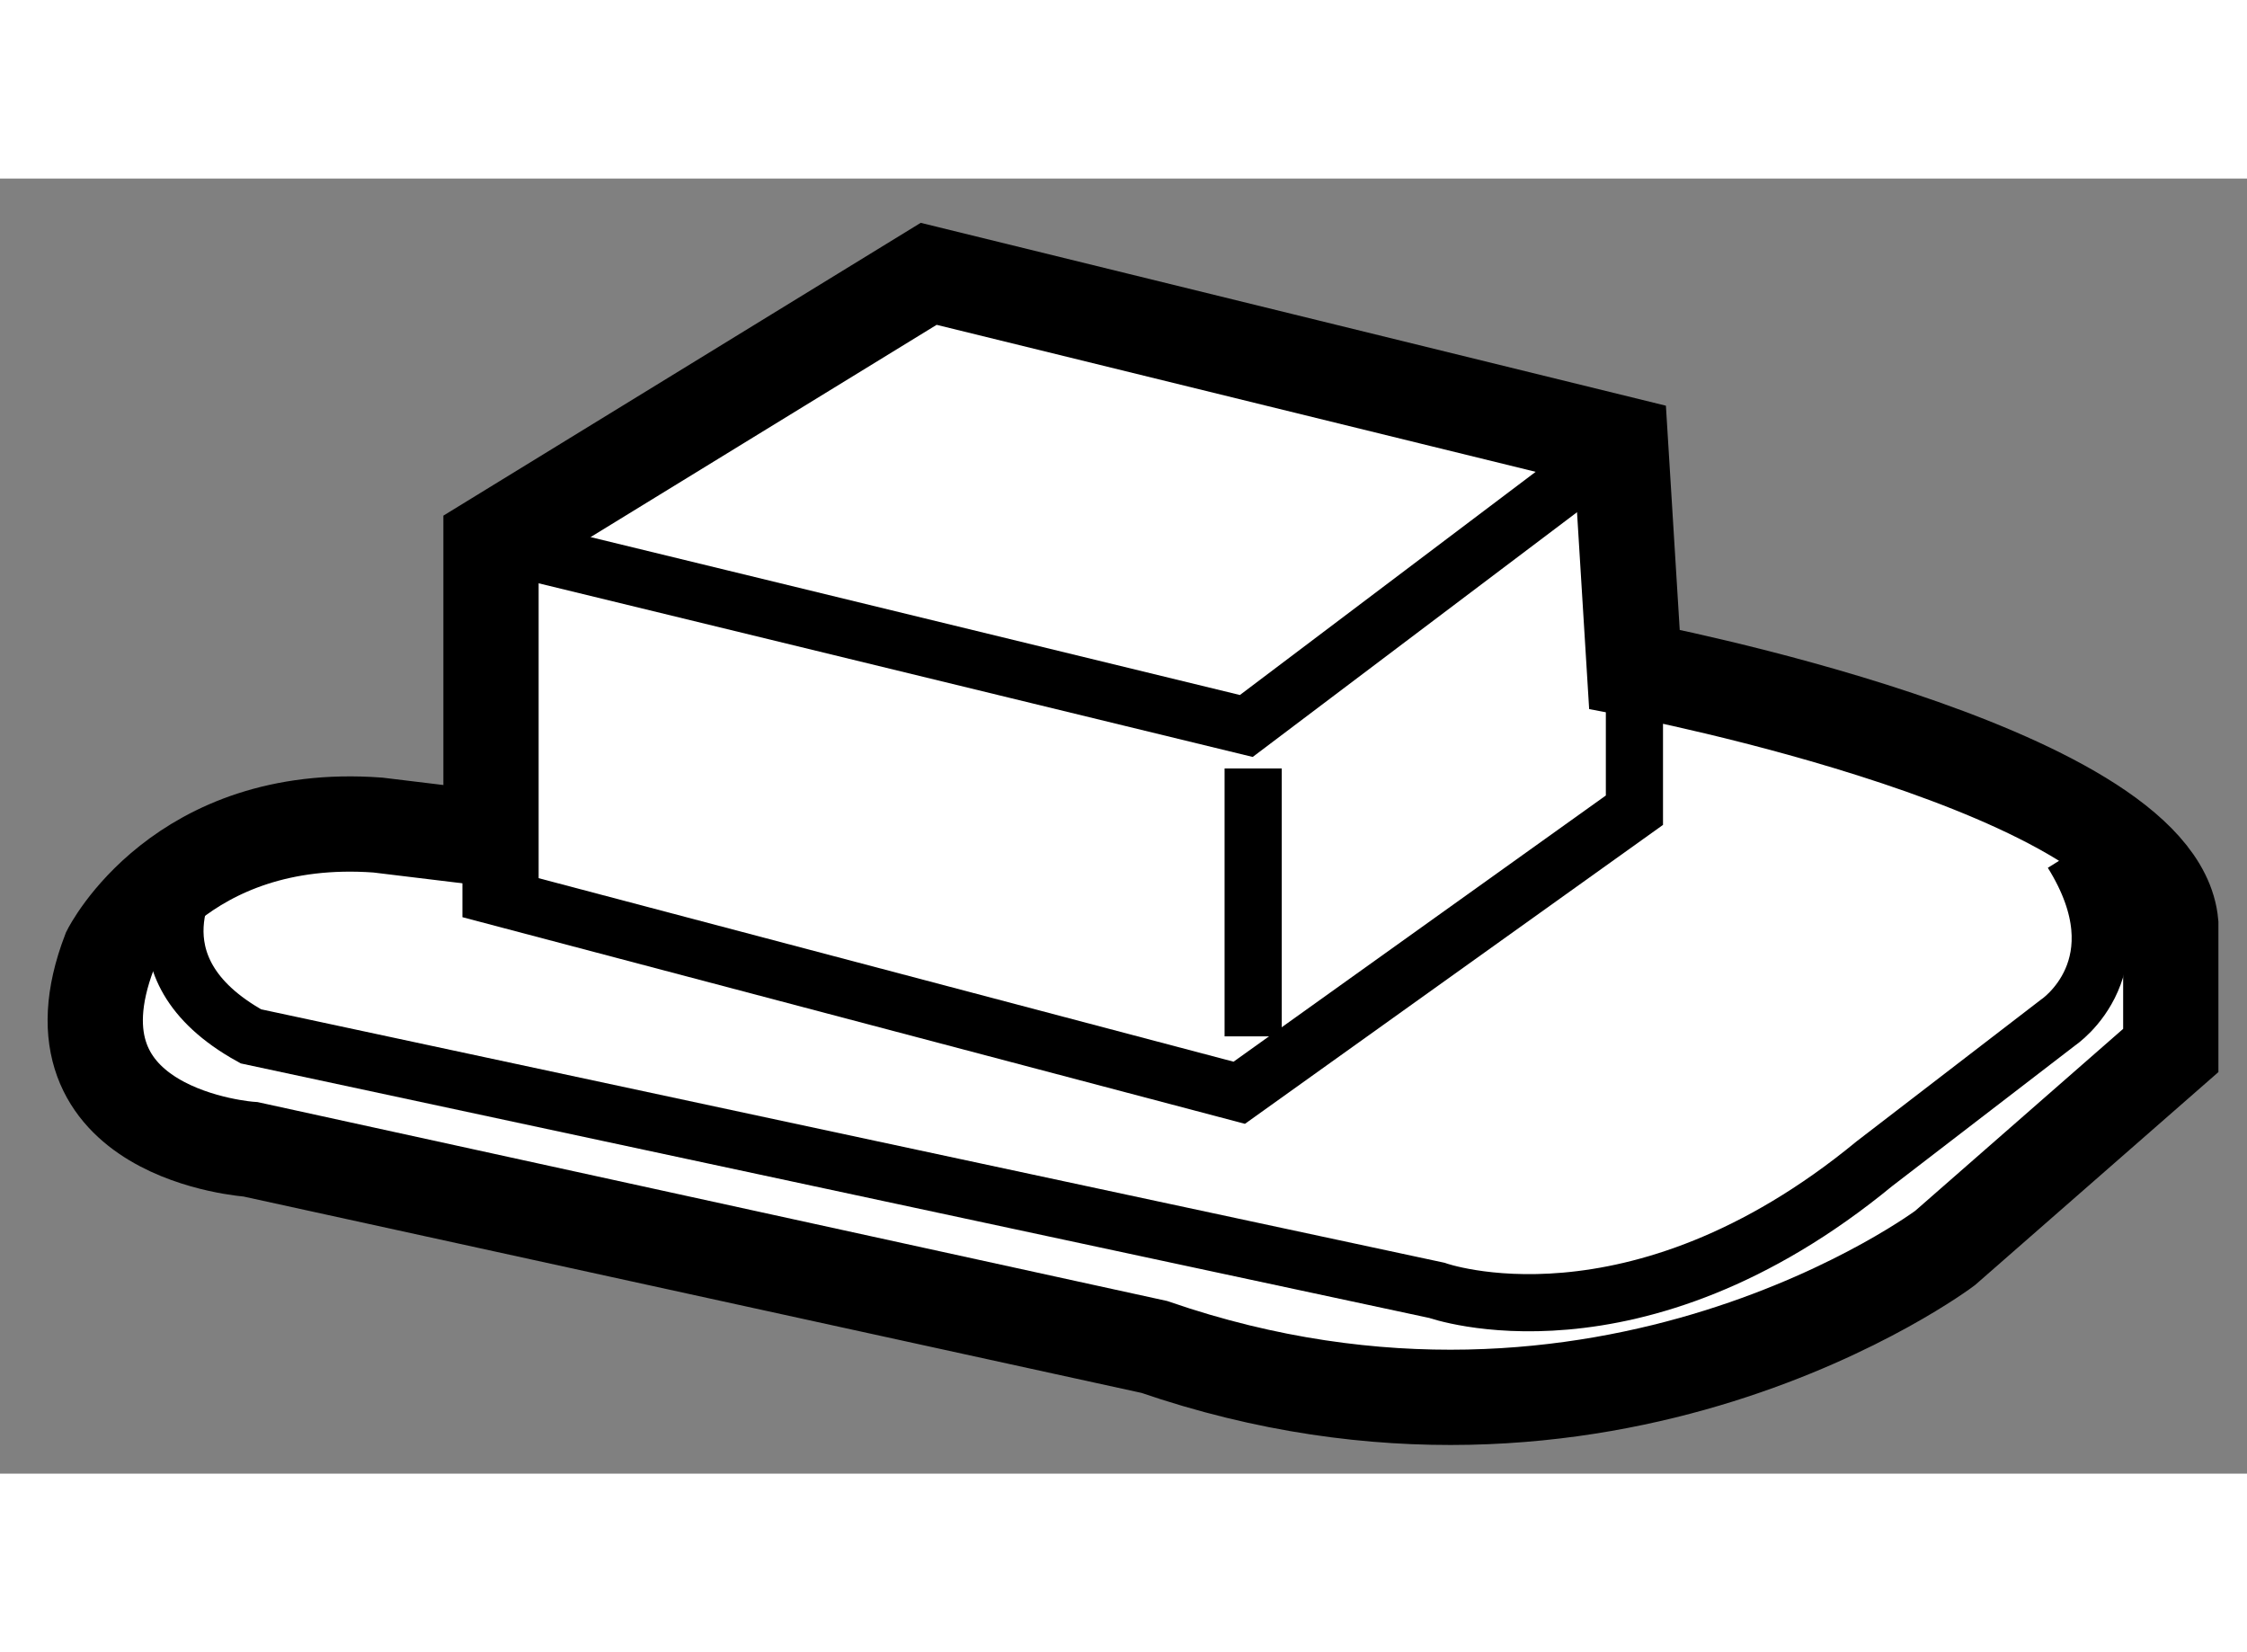
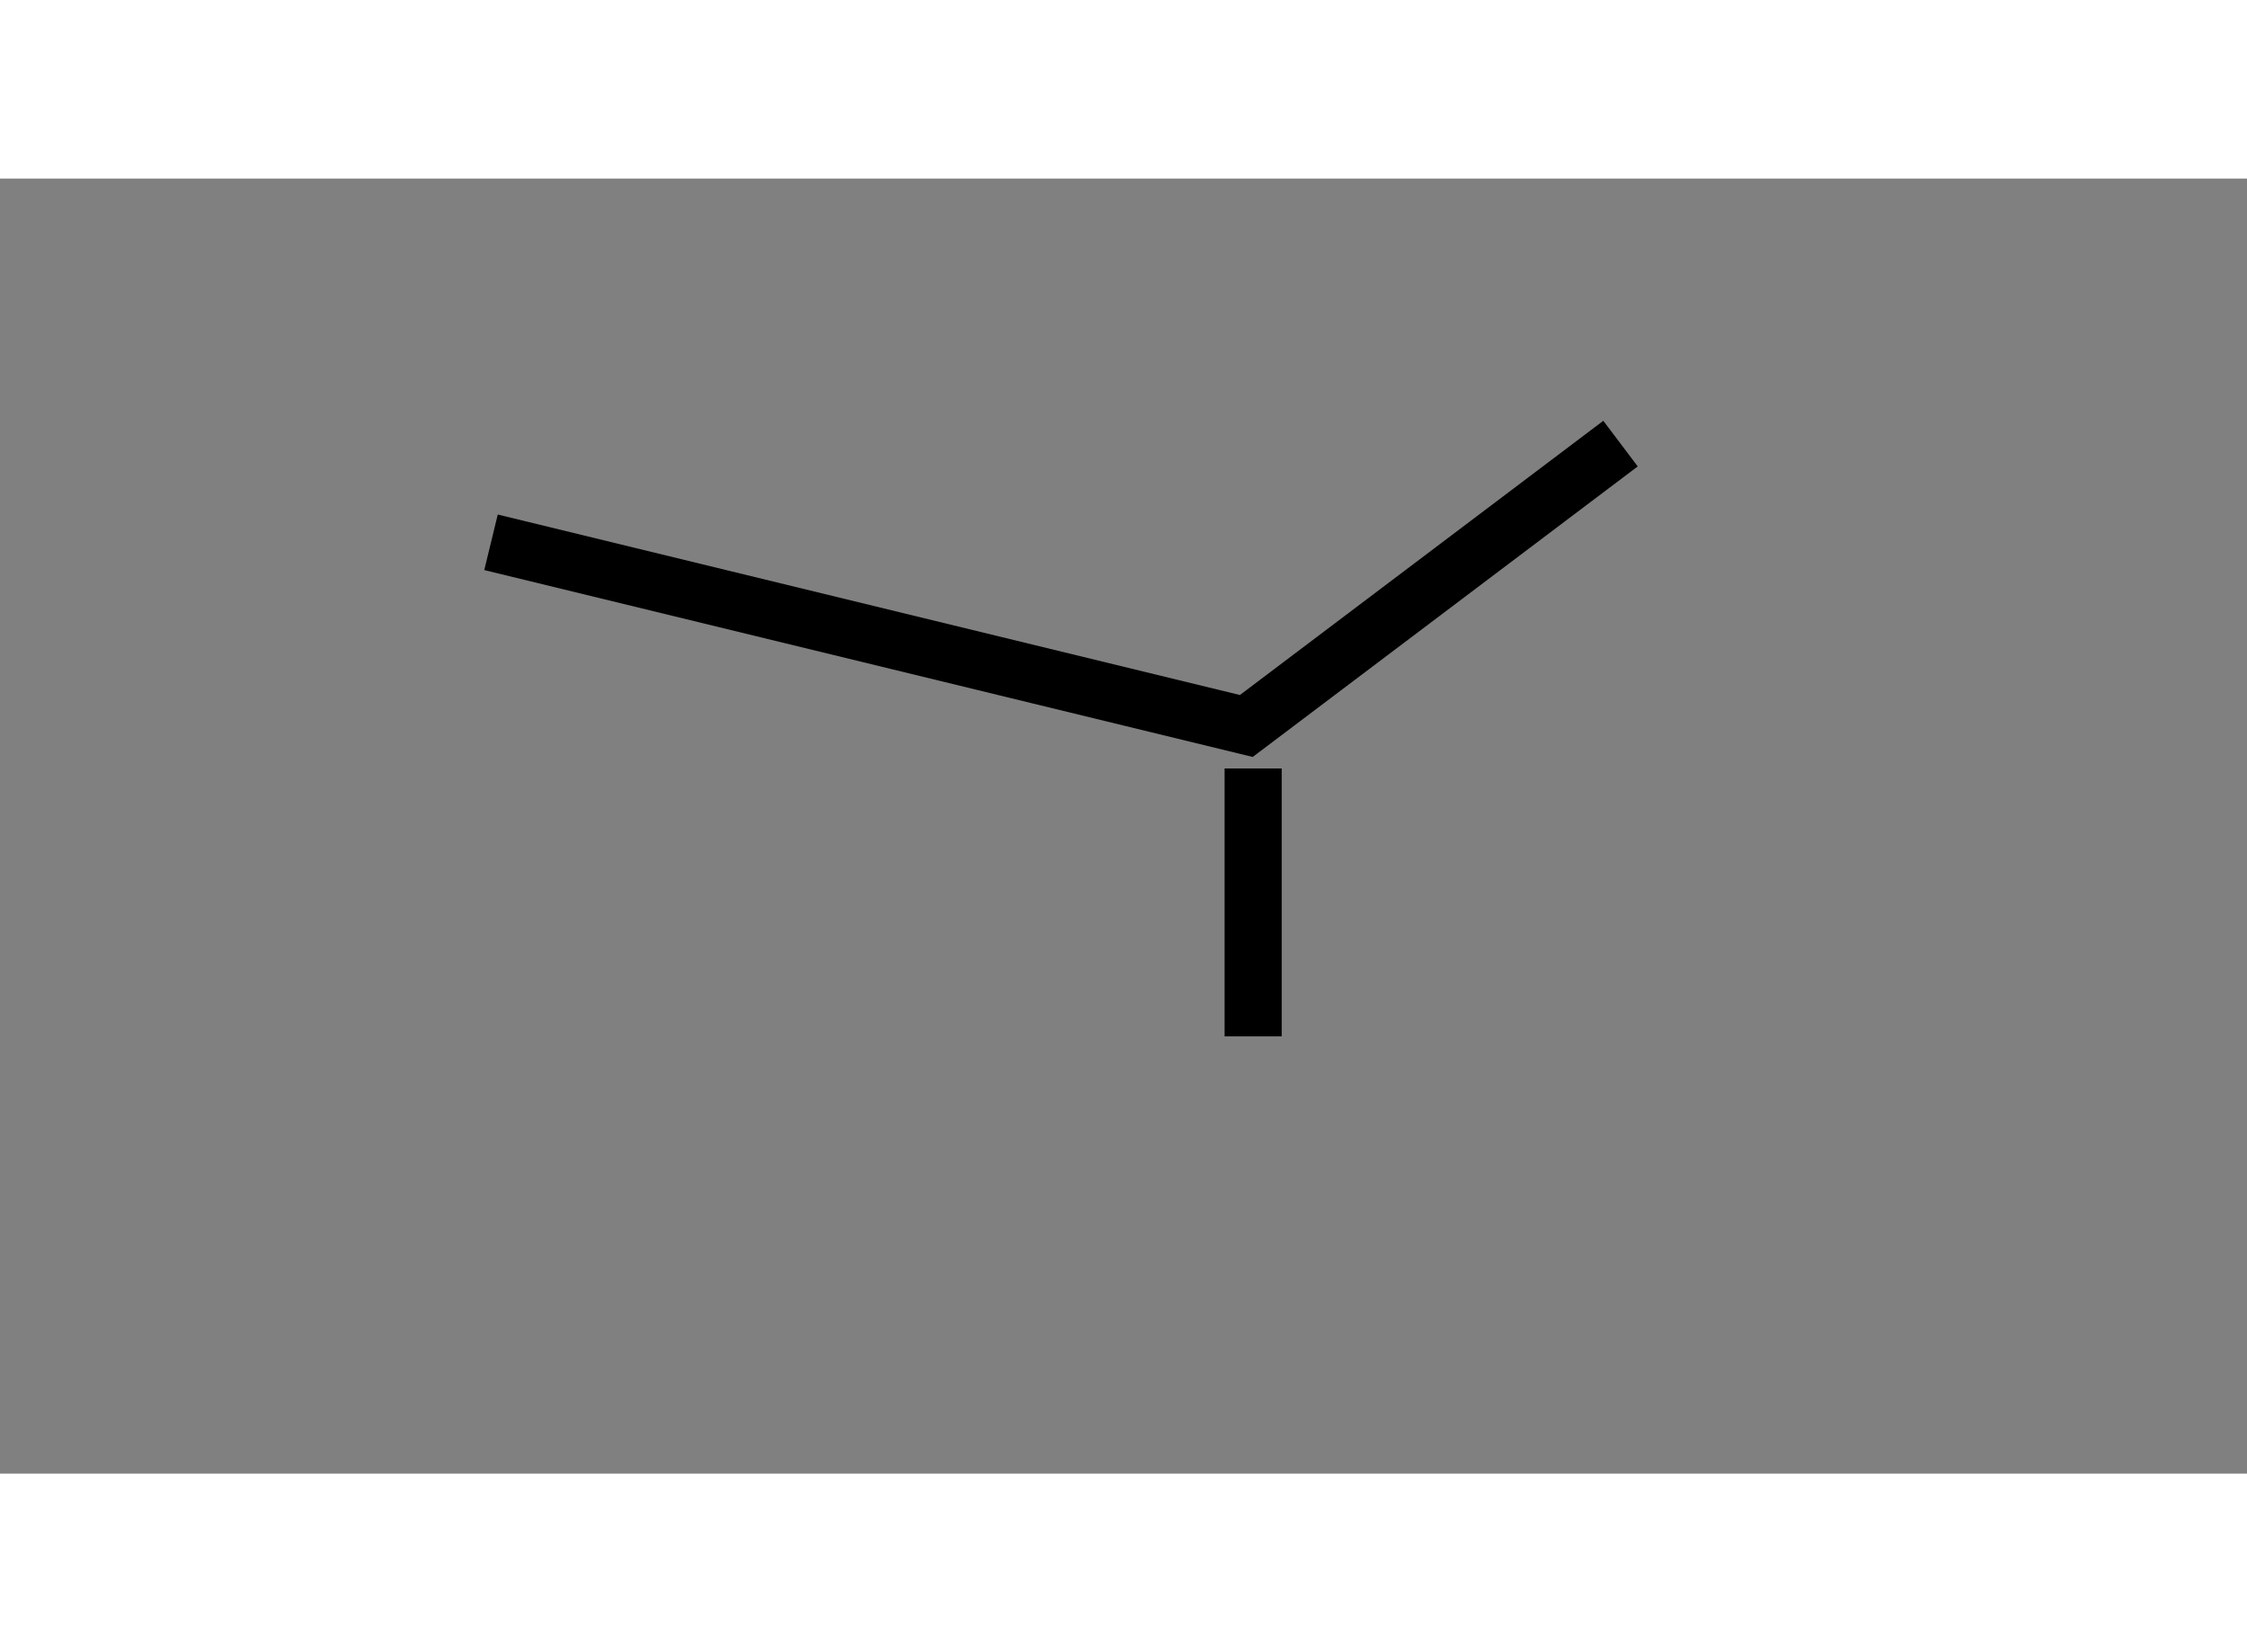
<svg xmlns="http://www.w3.org/2000/svg" version="1.1" x="0px" y="0px" width="244.8px" height="180px" viewBox="34.788 8.545 11.793 6.797" enable-background="new 0 0 244.8 180" xml:space="preserve">
  <rect x="34.788" y="8.545" width="11.793" height="6.797" fill="#808080" stroke="none" />
  <g>
-     <path fill="#FFFFFF" stroke="#000000" stroke-width="0.5" d="M37.365,12.01v-1.556l2.297-1.409l3.631,0.891l0.073,1.184    c0,0,2.742,0.521,2.815,1.336v0.665l-1.185,1.037c0,0-1.778,1.336-4.15,0.519l-4.742-1.037c0,0-1.11-0.073-0.741-1.037    c0,0,0.371-0.741,1.408-0.665L37.365,12.01z" />
-     <polyline fill="none" stroke="#000000" stroke-width="0.3" points="37.365,12.01 37.365,12.306 41.292,13.343 43.366,11.86     43.366,11.119   " />
-     <path fill="none" stroke="#000000" stroke-width="0.3" d="M35.809,12.159c0,0-0.371,0.519,0.296,0.888l6.224,1.333    c0,0,1.037,0.372,2.297-0.665l0.964-0.741c0,0,0.444-0.296,0.073-0.891" />
    <polyline fill="none" stroke="#000000" stroke-width="0.3" points="37.365,10.454 41.329,11.418 43.293,9.936   " />
    <line fill="none" stroke="#000000" stroke-width="0.3" x1="41.365" y1="11.641" x2="41.365" y2="13.047" />
  </g>
</svg>